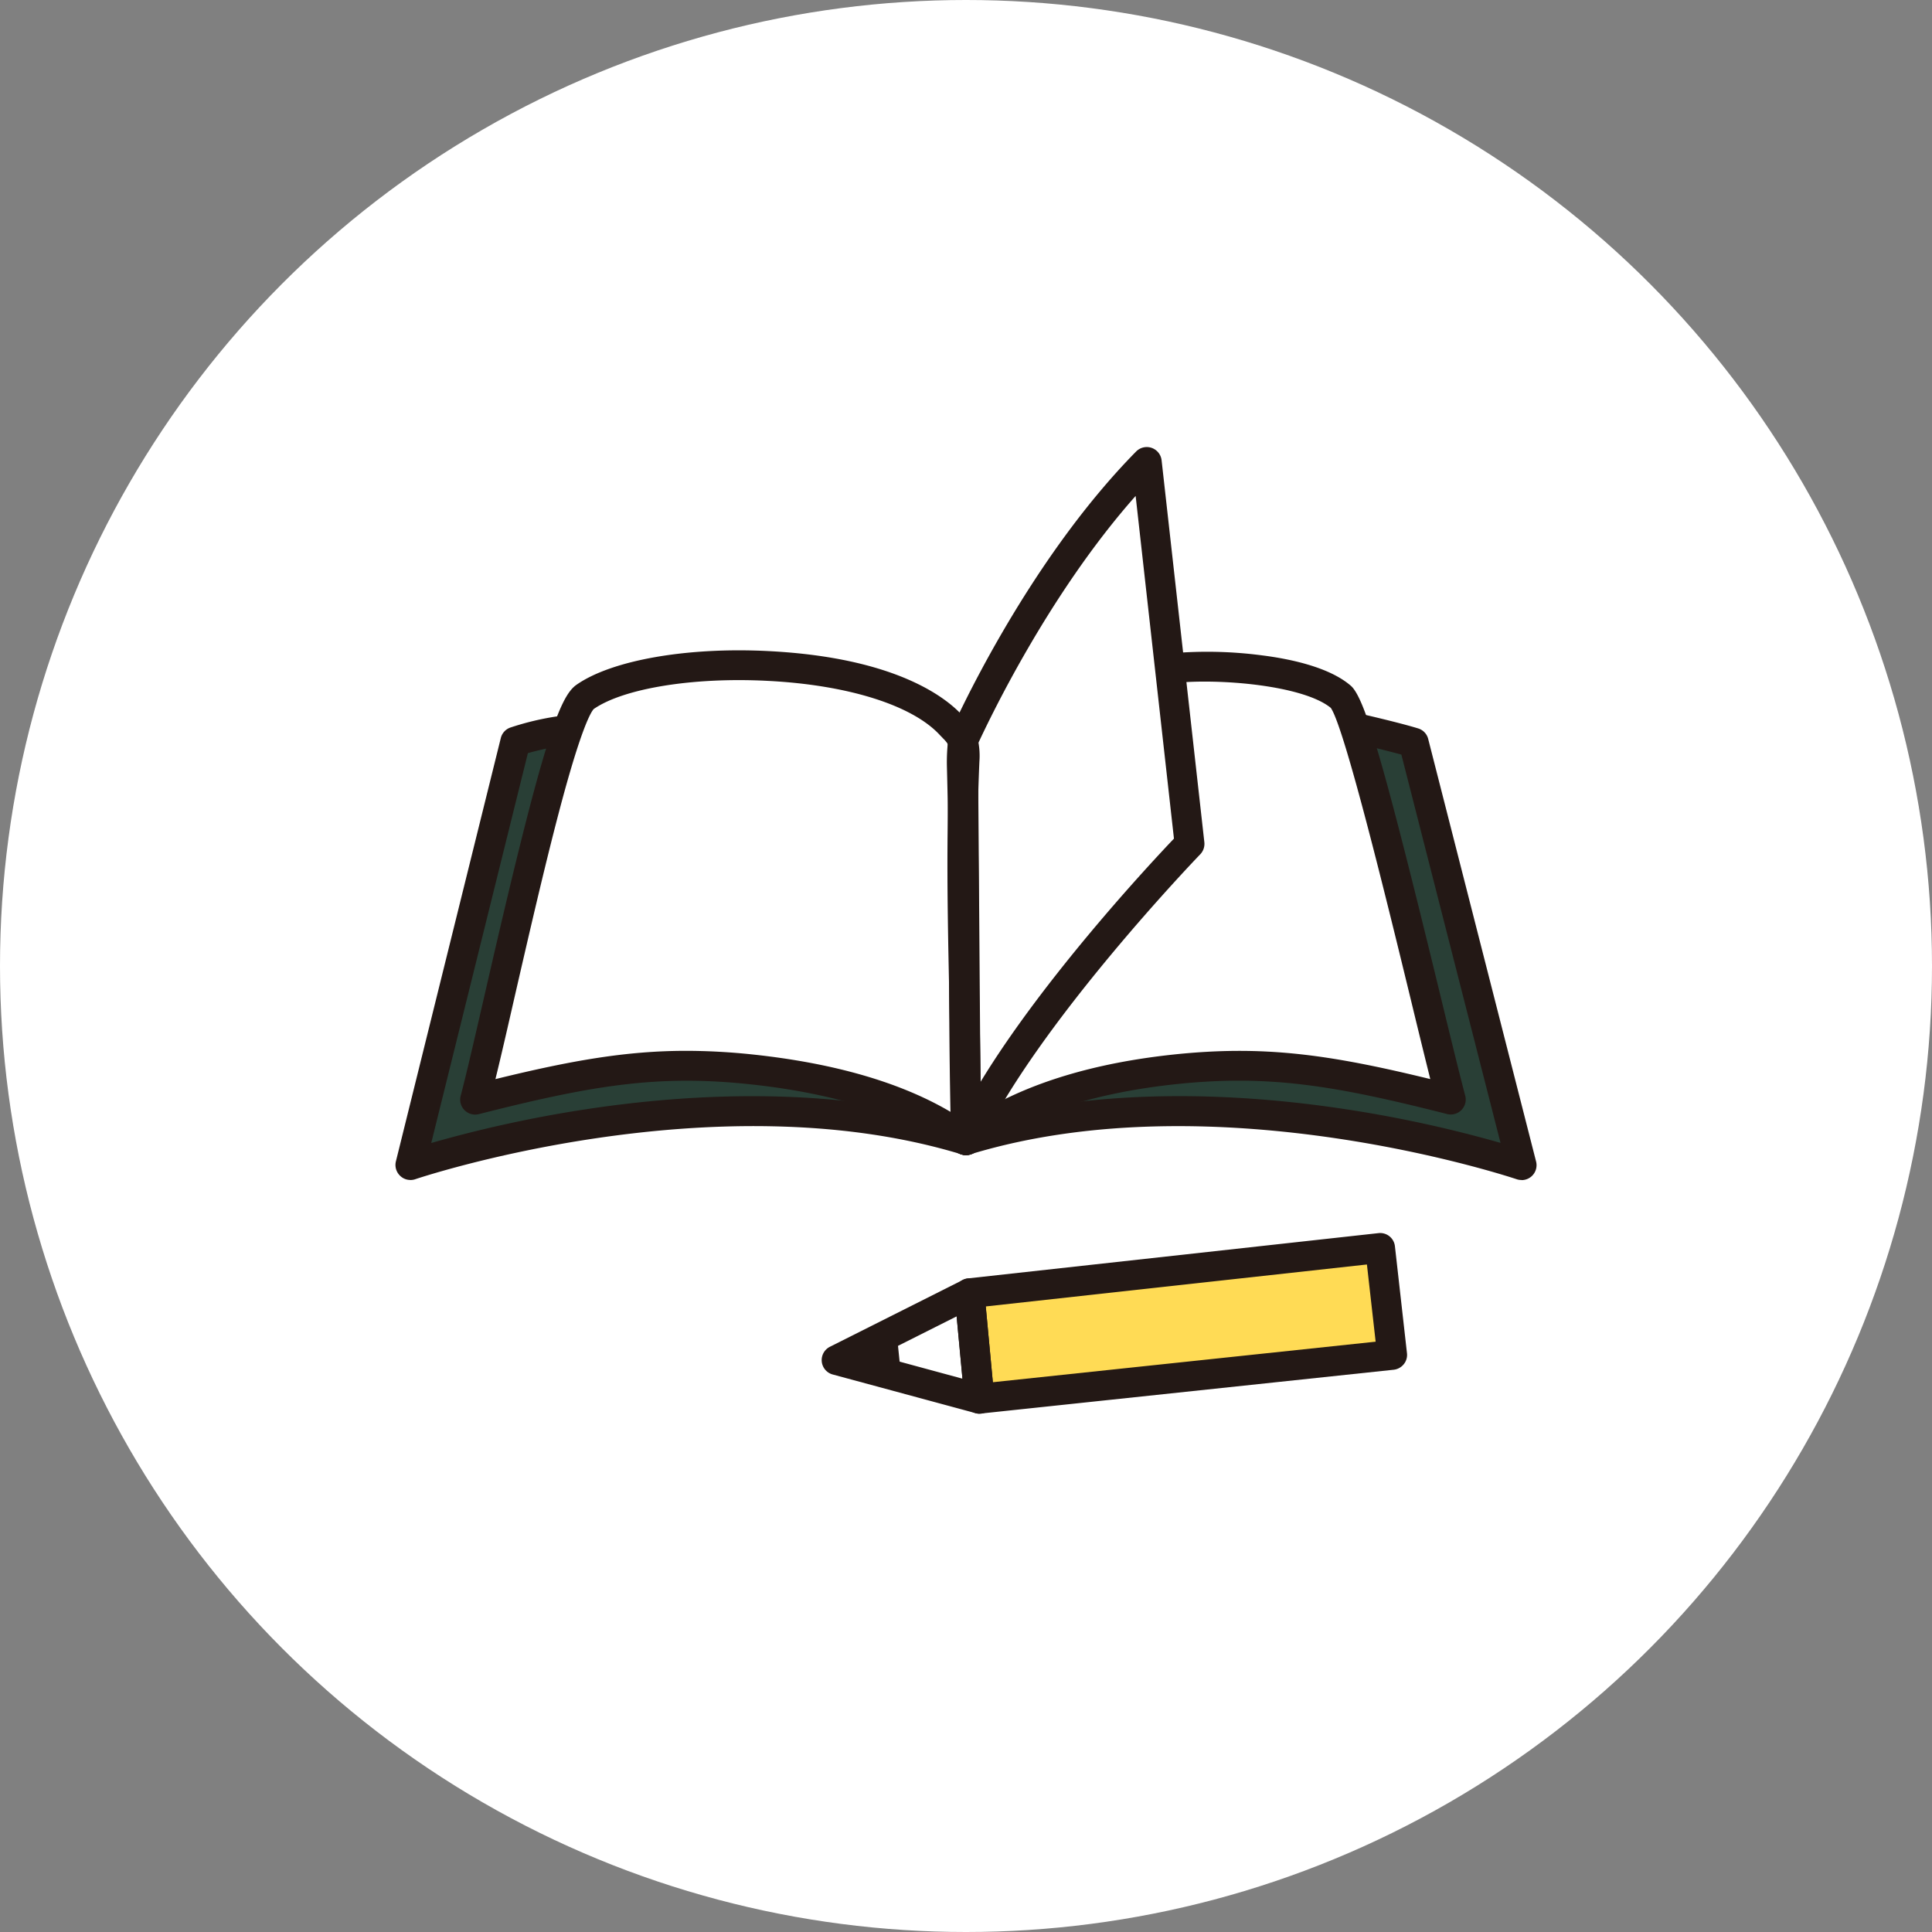
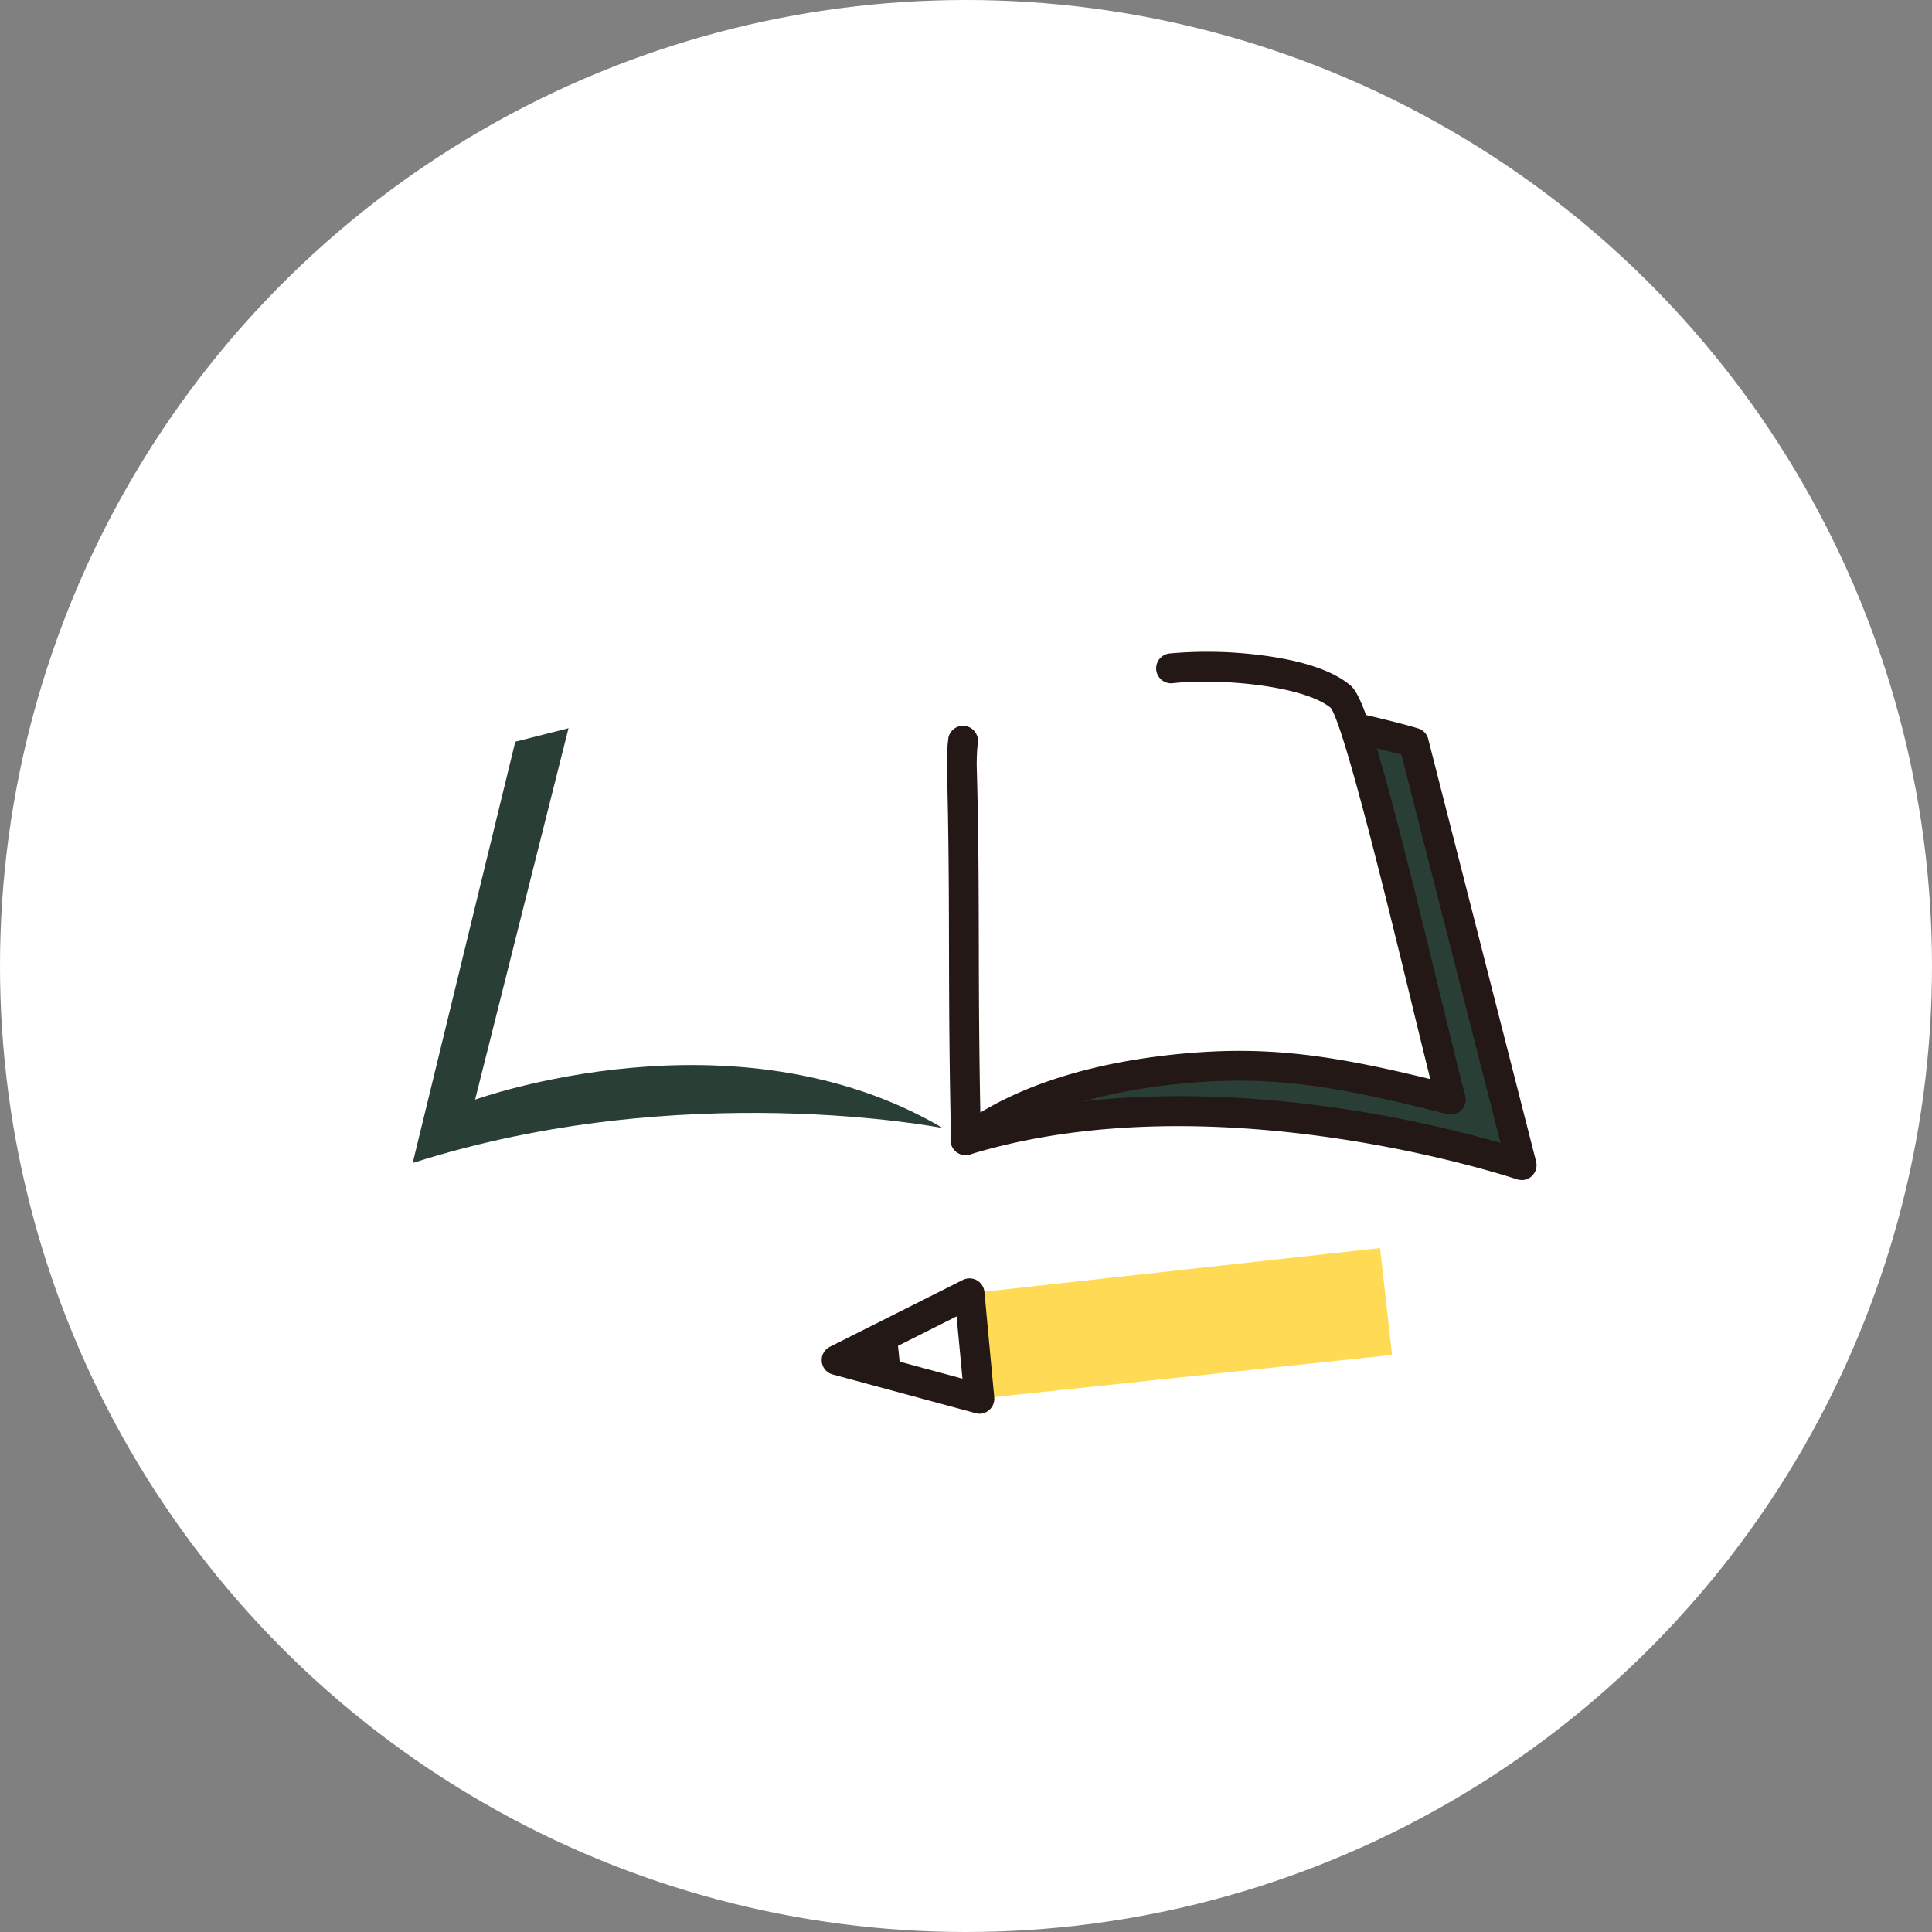
<svg xmlns="http://www.w3.org/2000/svg" width="163" height="163" viewBox="0 0 163 163">
  <rect x="0" y="0" width="163" height="163" fill="#808080" stroke="none" />
  <g id="グループ_1515" data-name="グループ 1515" transform="translate(-322 -4608)">
    <circle id="楕円形_275" data-name="楕円形 275" cx="81.5" cy="81.5" r="81.5" transform="translate(322 4608)" fill="#fff" />
    <g id="レイヤー_1" transform="translate(355.364 4645.713)">
      <g id="グループ_1543" data-name="グループ 1543" transform="translate(0.001 0.006)">
        <g id="グループ_1540" data-name="グループ 1540">
          <path id="パス_2409" data-name="パス 2409" d="M10.216,26.6l4.491-1.137L6.824,56.8s21.9-7.957,39.47,2.4c0,0-21.98-4.342-44.734,2.944Z" transform="translate(-0.107 -1.743)" fill="#293f36" />
          <path id="パス_2410" data-name="パス 2410" d="M89.689,26.6,85.2,25.46,93.09,56.8s-21.9-7.957-39.47,2.4c0,0,21.98-4.342,44.734,2.944L89.689,26.606Z" transform="translate(-3.659 -1.743)" fill="#293f36" />
          <g id="グループ_1539" data-name="グループ 1539">
-             <path id="パス_2411" data-name="パス 2411" d="M48.535,60.991a1.246,1.246,0,0,1-.755-.252c-3.941-2.944-10-4.929-17.508-5.721-7.79-.829-13.343.112-22.847,2.525A1.264,1.264,0,0,1,5.9,56c.54-2.041,1.277-5.292,2.143-9.047,4.733-20.667,6.178-24.608,7.613-25.624,2.963-2.087,9.355-3.215,16.278-2.851,10.781.559,14.992,3.988,16.306,5.441h0c.065.065.121.13.186.2a4.657,4.657,0,0,1,1.016,1.435,6.462,6.462,0,0,1,.224,2.236c-.289,6.522-.158,12.774-.028,19.409.084,4.044.168,8.227.149,12.542a1.263,1.263,0,0,1-.7,1.127,1.2,1.2,0,0,1-.559.13ZM24.942,52.2a53.878,53.878,0,0,1,5.591.307c6.9.736,12.523,2.367,16.734,4.864-.019-3.466-.084-6.848-.149-10.138-.14-6.671-.261-12.97.028-19.567a6.431,6.431,0,0,0-.047-1.183,2.646,2.646,0,0,0-.5-.643c-.075-.084-.158-.168-.233-.242-2.292-2.534-7.743-4.267-14.573-4.612-6.271-.326-12.15.634-14.666,2.376-.233.252-1.072,1.6-2.944,8.731-1.239,4.715-2.544,10.4-3.7,15.421-.615,2.7-1.174,5.143-1.649,7.072C15.2,53.025,19.864,52.2,24.933,52.2Z" transform="translate(-0.4 -1.262)" fill="#231815" />
            <path id="パス_2412" data-name="パス 2412" d="M51.542,61a1.164,1.164,0,0,1-.55-.13,1.247,1.247,0,0,1-.708-1.1c-.149-6.336-.168-11.4-.177-16.306-.009-4.976-.028-9.681-.177-15.3a16.305,16.305,0,0,1,.13-2.385,1.258,1.258,0,0,1,1.5-.96,1.272,1.272,0,0,1,.969,1.482,17.618,17.618,0,0,0-.084,1.8c.158,5.656.168,10.371.177,15.365.009,4.277.028,8.684.13,13.949,4.212-2.544,9.672-4.184,16.278-4.892,7.585-.8,13.091-.028,21.682,2.069-.447-1.8-1-4.044-1.6-6.532-1.966-8.088-5.619-23.1-6.793-24.785-2.329-1.91-9.5-2.516-13.287-2.087a1.262,1.262,0,1,1-.289-2.506,35.28,35.28,0,0,1,7.743.158C78.917,19.145,82.2,19.844,84,21.4c1.2,1.025,2.823,6.625,7.547,26.061.857,3.541,1.6,6.588,2.115,8.535a1.264,1.264,0,0,1-1.528,1.547c-9.5-2.413-15.057-3.345-22.847-2.525-7.221.764-12.942,2.693-17,5.721a1.246,1.246,0,0,1-.755.252ZM82.29,23.245Z" transform="translate(-3.407 -1.271)" fill="#231815" />
-             <path id="パス_2413" data-name="パス 2413" d="M51.549,59.736a1.331,1.331,0,0,1-.27-.028,1.264,1.264,0,0,1-1-1.221L50.03,24.795a1.359,1.359,0,0,1,.1-.512C50.384,23.7,56.468,9.961,65.9.382a1.26,1.26,0,0,1,2.152.745l3.606,32.22a1.275,1.275,0,0,1-.345,1.016c-.14.14-13.846,14.377-18.626,24.645a1.273,1.273,0,0,1-1.146.727Zm1.006-34.69.214,28.531C58.136,44.753,67.035,35.2,69.094,33.041L65.861,4.128c-7.435,8.386-12.5,19.185-13.306,20.918Z" transform="translate(-3.414 -0.006)" fill="#231815" />
-             <path id="パス_2414" data-name="パス 2414" d="M1.258,63.5a1.222,1.222,0,0,1-.848-.335,1.263,1.263,0,0,1-.373-1.23L8.889,26.215a1.255,1.255,0,0,1,.783-.876,23.348,23.348,0,0,1,4.025-.96,1.257,1.257,0,1,1,.363,2.488,23.247,23.247,0,0,0-2.888.624L3.019,60.382a104.9,104.9,0,0,1,13.417-2.9C24.8,56.236,37.159,55.472,48.5,58.929a1.262,1.262,0,1,1-.736,2.413C26.9,54.978,1.91,63.355,1.668,63.439a1.219,1.219,0,0,1-.41.065Z" transform="translate(-0.001 -1.668)" fill="#231815" />
            <path id="パス_2415" data-name="パス 2415" d="M98.435,63.49a1.257,1.257,0,0,1-.41-.065c-.252-.084-25.232-8.451-46.094-2.1a1.262,1.262,0,1,1-.736-2.413c11.34-3.457,23.695-2.693,32.062-1.444A105.419,105.419,0,0,1,96.665,60.36L88.3,27.6c-1.565-.429-3.792-.941-3.811-.941a1.261,1.261,0,1,1,.559-2.46c.121.028,3.093.708,4.668,1.193a1.245,1.245,0,0,1,.848.894l9.1,35.64A1.259,1.259,0,0,1,98.444,63.5Z" transform="translate(-3.433 -1.655)" fill="#231815" />
          </g>
        </g>
        <g id="グループ_1542" data-name="グループ 1542" transform="translate(35.958 66.31)">
          <g id="グループ_1541" data-name="グループ 1541" transform="translate(11.21)">
            <path id="パス_2416" data-name="パス 2416" d="M52.809,85.239,51.98,76.35l34.634-3.82,1.016,9.019Z" transform="translate(-50.716 -71.265)" fill="#ffdb55" />
-             <path id="パス_2417" data-name="パス 2417" d="M52.717,86.414a1.281,1.281,0,0,1-.8-.289,1.247,1.247,0,0,1-.457-.857l-.829-8.9A1.253,1.253,0,0,1,51.748,75l34.643-3.82a1.252,1.252,0,0,1,1.388,1.109l1.016,9.019a1.245,1.245,0,0,1-.27.932,1.275,1.275,0,0,1-.848.466L52.856,86.4h-.13Zm.54-9.047.6,6.392,32.295-3.42-.736-6.513L53.257,77.366Z" transform="translate(-50.624 -71.172)" fill="#231815" />
          </g>
          <path id="パス_2418" data-name="パス 2418" d="M51.9,86.694a1.253,1.253,0,0,1-.326-.047L39.522,83.386a1.258,1.258,0,0,1-.233-2.339L50.507,75.41a1.262,1.262,0,0,1,1.817,1.016l.829,8.9A1.269,1.269,0,0,1,51.9,86.7Zm-8.535-4.882L50.47,83.74l-.494-5.255-6.616,3.326Z" transform="translate(-38.592 -71.452)" fill="#231815" />
          <path id="パス_2419" data-name="パス 2419" d="M44.268,84.686a1.254,1.254,0,0,1-1.249-1.137l-.28-2.721a1.26,1.26,0,0,1,2.506-.252l.28,2.721A1.257,1.257,0,0,1,44.4,84.677h-.13Z" transform="translate(-38.875 -71.736)" fill="#231815" />
        </g>
      </g>
    </g>
  </g>
</svg>